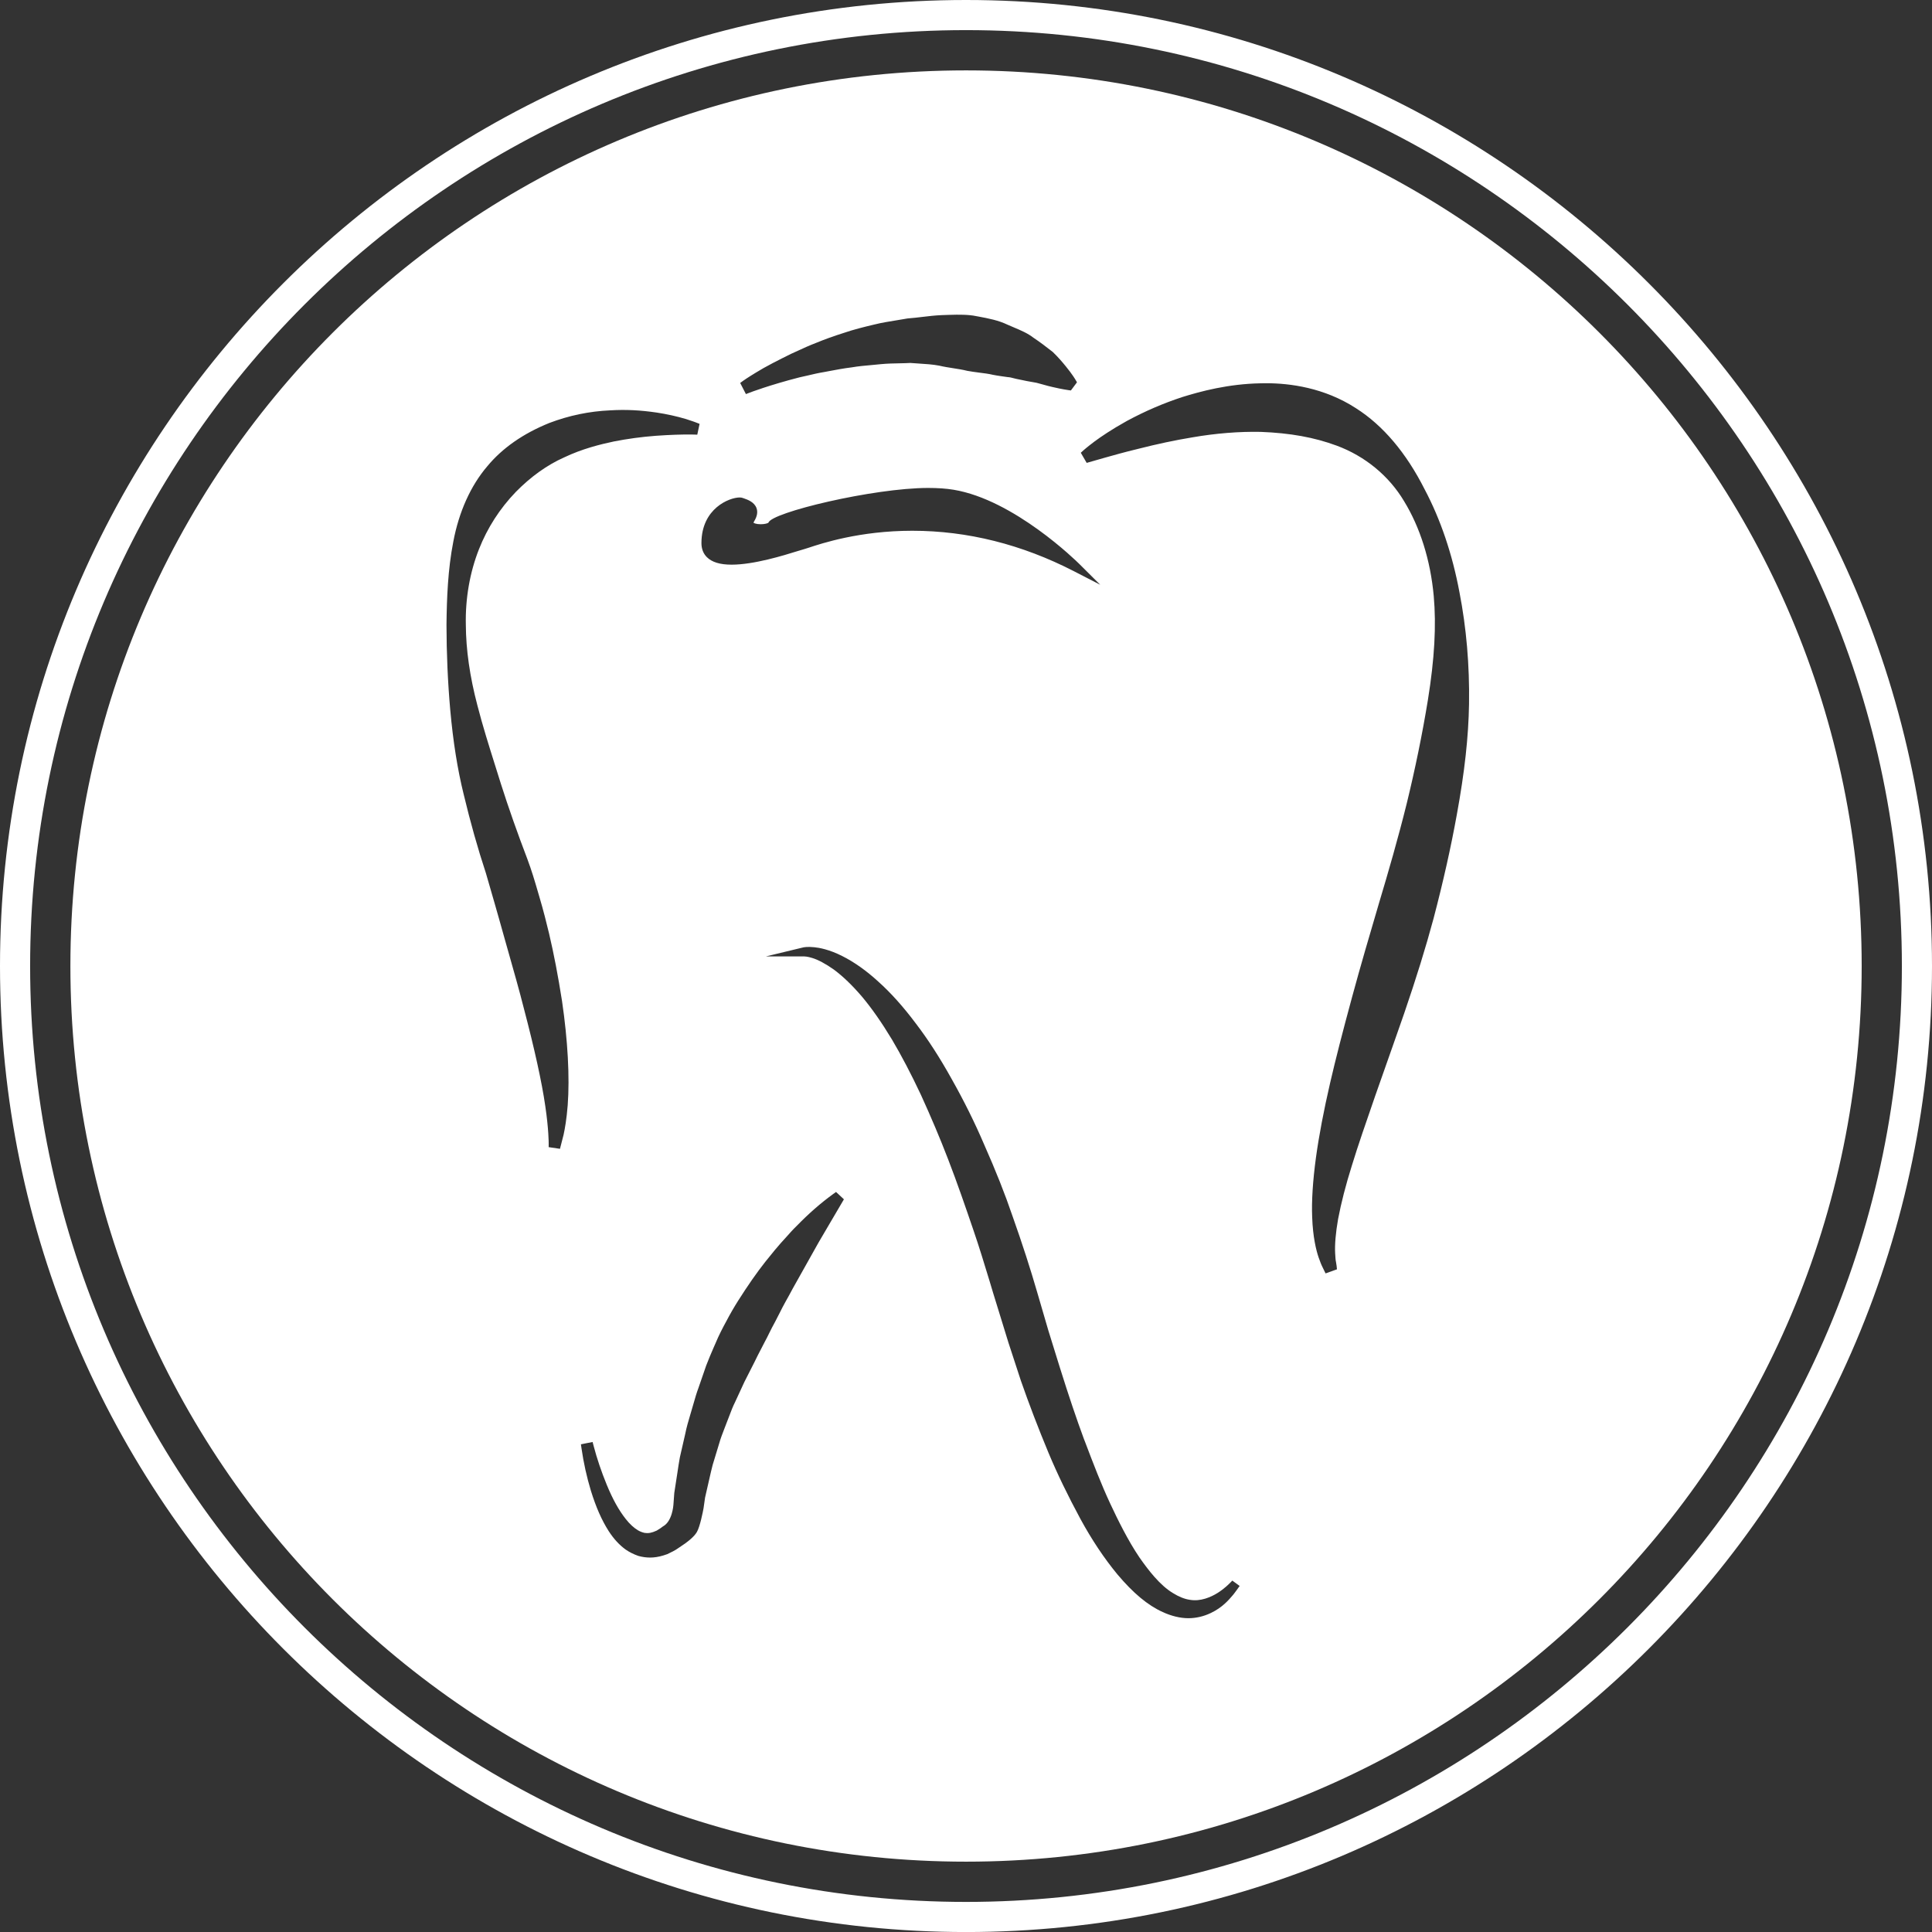
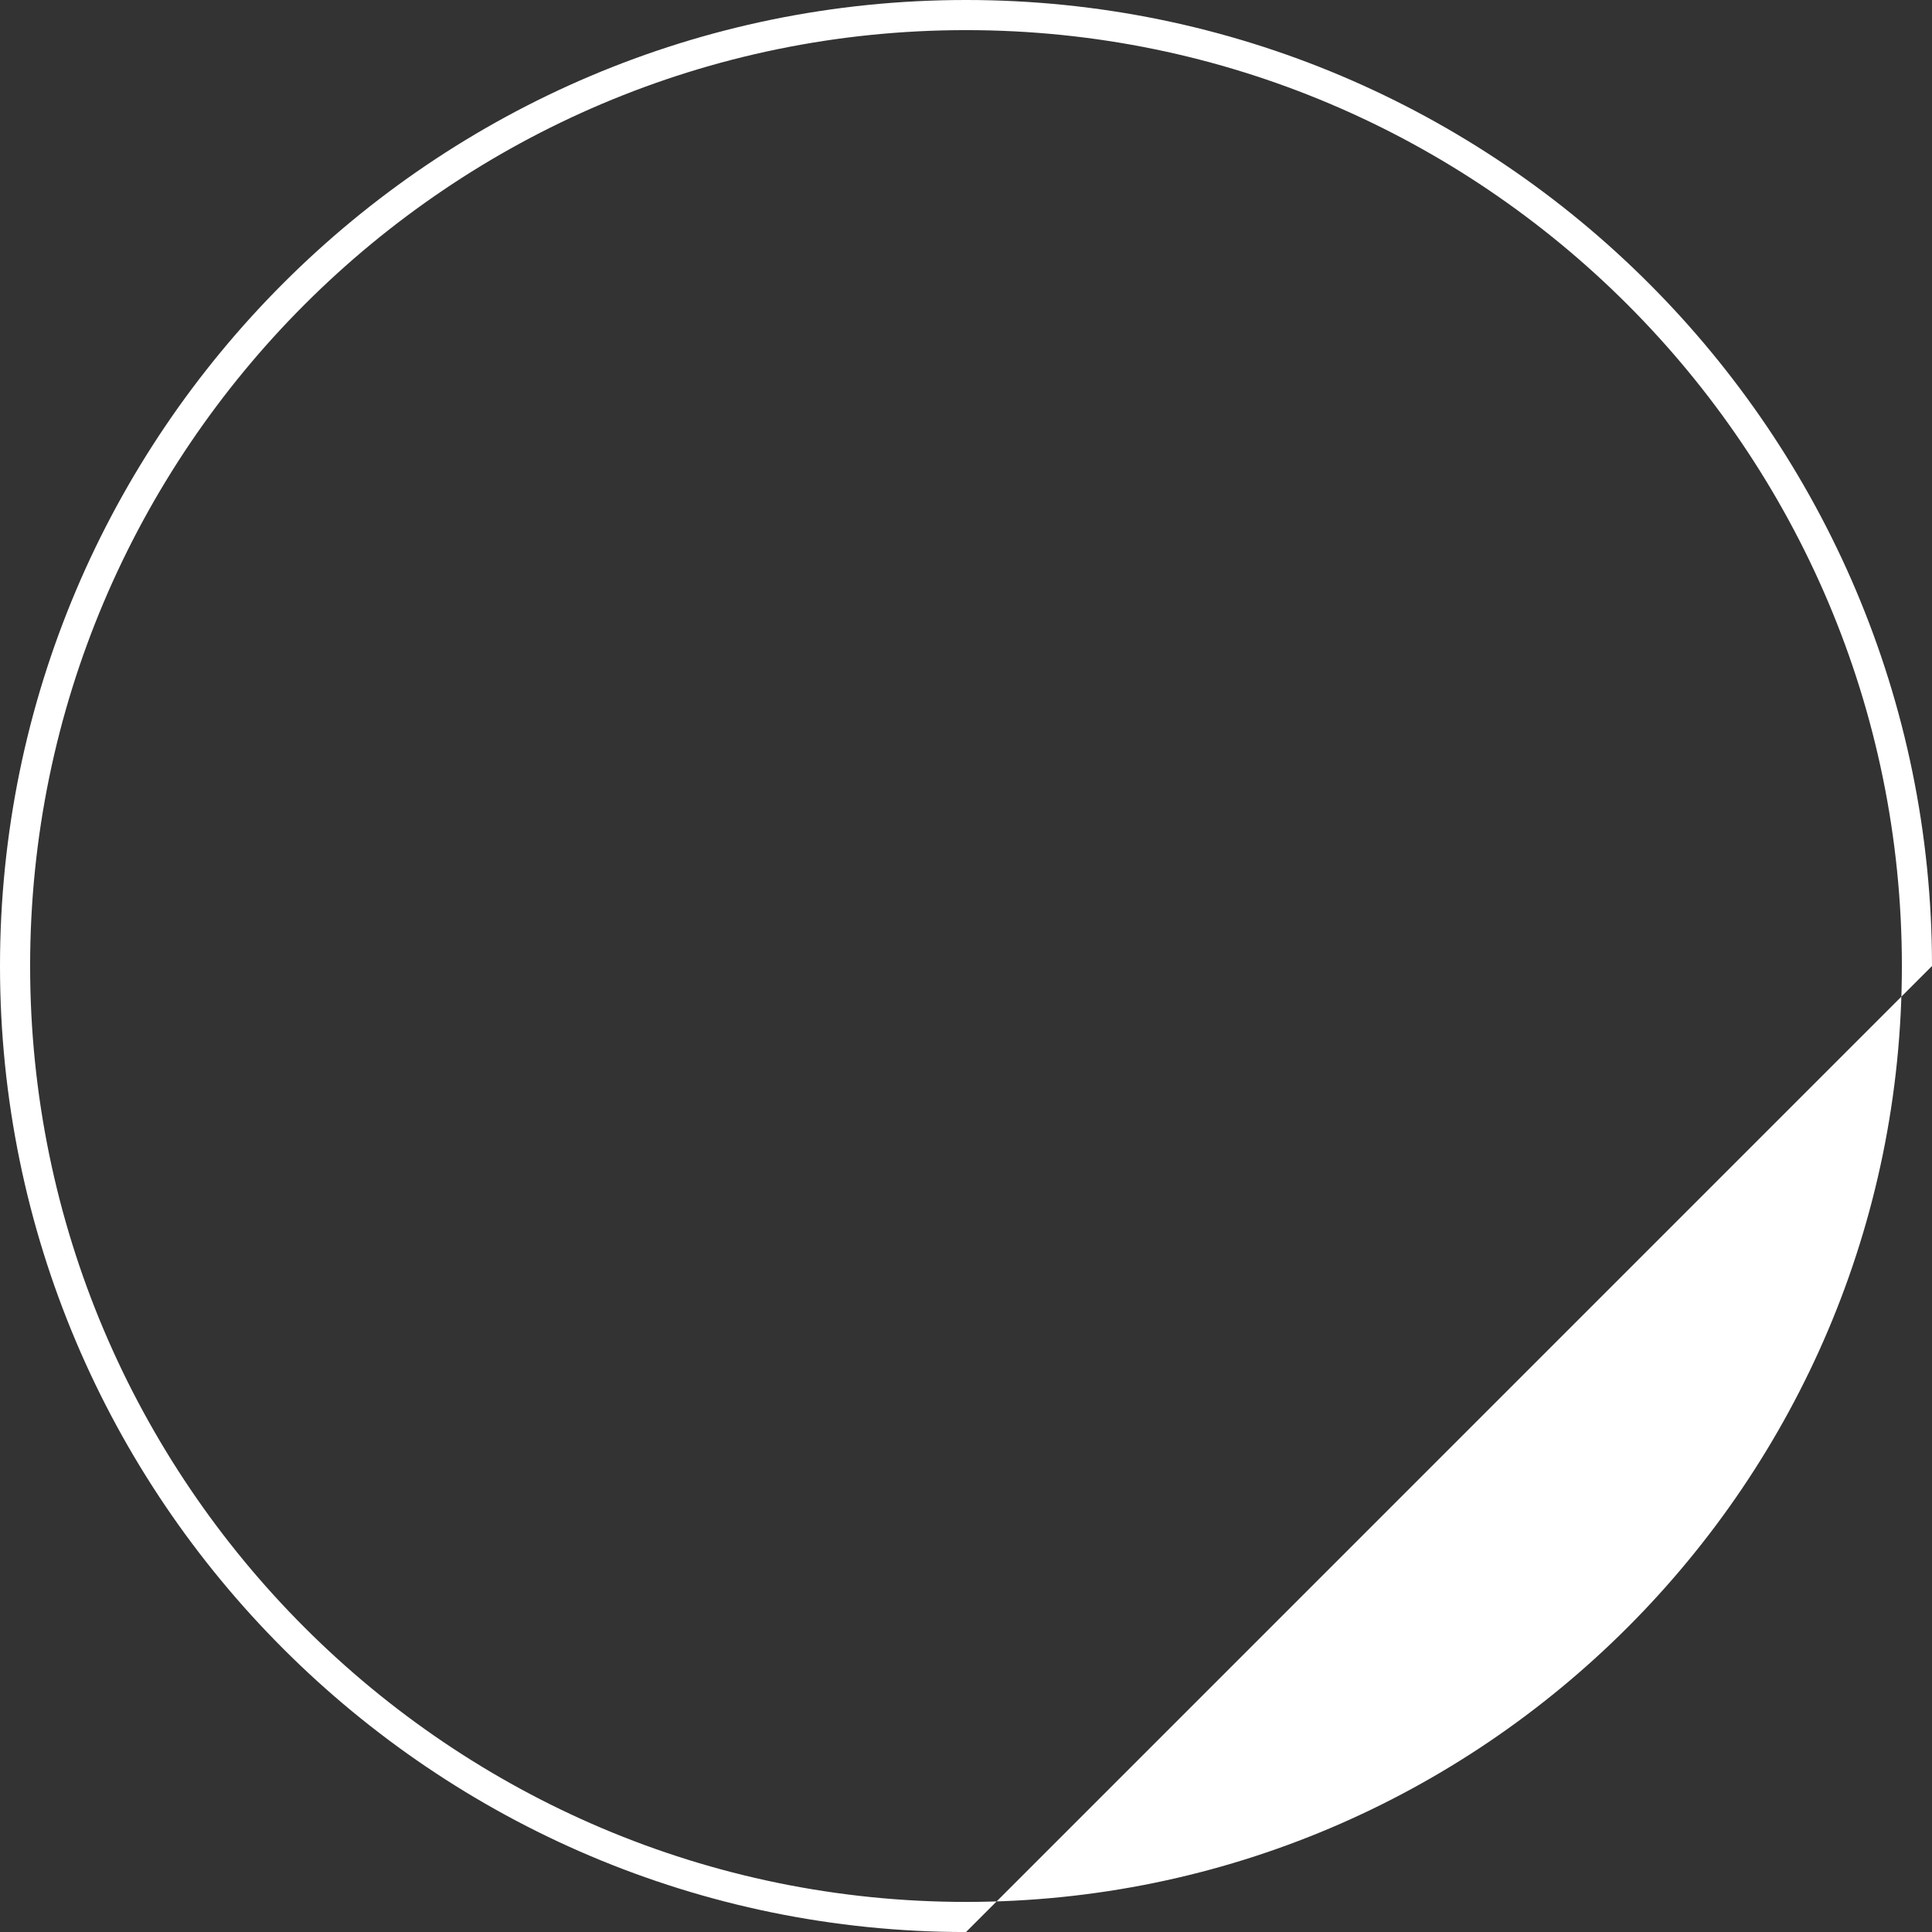
<svg xmlns="http://www.w3.org/2000/svg" version="1.1" id="Layer_1" x="0px" y="0px" width="112.234px" height="112.236px" viewBox="0 0 112.234 112.236" enable-background="new 0 0 112.234 112.236" xml:space="preserve">
  <rect x="0" y="0" width="112.234" height="112.236" fill="#333333" stroke="none" />
-   <path fill="#FFFFFF" d="M56.118,112.236C25.174,112.236,0,87.061,0,56.118S25.174,0,56.118,0c30.942,0,56.116,25.174,56.116,56.118  S87.062,112.236,56.118,112.236z M56.118,1.75C26.14,1.75,1.75,26.139,1.75,56.118c0,29.979,24.392,54.368,54.368,54.368  c29.979,0,54.366-24.39,54.366-54.368C110.485,26.14,86.096,1.75,56.118,1.75z" />
+   <path fill="#FFFFFF" d="M56.118,112.236C25.174,112.236,0,87.061,0,56.118S25.174,0,56.118,0c30.942,0,56.116,25.174,56.116,56.118  z M56.118,1.75C26.14,1.75,1.75,26.139,1.75,56.118c0,29.979,24.392,54.368,54.368,54.368  c29.979,0,54.366-24.39,54.366-54.368C110.485,26.14,86.096,1.75,56.118,1.75z" />
  <g>
-     <path fill="#FFFFFF" d="M69.039,93.738v0.002V93.738z" />
-     <path fill="#FFFFFF" d="M56.12,4.089c-28.737,0-52.031,23.292-52.031,52.029c0,28.736,23.294,52.03,52.031,52.03   c28.734,0,52.029-23.294,52.029-52.03C108.15,27.381,84.855,4.089,56.12,4.089z M43.186,22.11c0,0,0.262-0.185,0.739-0.473   c0.521-0.327,1.317-0.73,2.029-1.081c0.146-0.064,0.286-0.131,0.429-0.195c0.313-0.146,0.645-0.296,0.996-0.43   c0.494-0.206,1.045-0.404,1.63-0.589c0.57-0.196,1.18-0.348,1.805-0.495c0.41-0.103,0.835-0.169,1.247-0.236   c0.221-0.036,0.441-0.071,0.664-0.112c0.307-0.022,0.585-0.057,0.861-0.089c0.368-0.044,0.749-0.089,1.131-0.104l0.41-0.014   c0.596-0.021,1.154-0.018,1.583,0.073l0.121,0.022c0.603,0.112,1.17,0.222,1.697,0.475c0.121,0.054,0.247,0.107,0.371,0.159   c0.413,0.175,0.805,0.339,1.144,0.604c0.354,0.237,0.71,0.501,1.112,0.82c0.324,0.312,0.564,0.596,0.759,0.836   c0.381,0.467,0.557,0.767,0.562,0.779l0.088,0.149l-0.354,0.474l-0.152-0.021c-0.017-0.002-0.37-0.051-0.91-0.178   c-0.169-0.036-0.354-0.087-0.558-0.145l-0.379-0.102c-0.348-0.059-0.755-0.133-1.182-0.229c-0.107-0.027-0.211-0.055-0.316-0.078   c-0.05-0.011-0.115-0.018-0.186-0.024l-0.399-0.057c-0.146-0.022-0.297-0.044-0.443-0.074c-0.256-0.062-0.52-0.092-0.784-0.126   c-0.234-0.03-0.47-0.062-0.708-0.105c-0.272-0.069-0.541-0.11-0.825-0.154c-0.263-0.041-0.53-0.082-0.798-0.146   c-0.385-0.074-0.795-0.1-1.23-0.127c-0.15-0.01-0.304-0.02-0.456-0.032c-0.176,0.012-0.384,0.015-0.593,0.02   c-0.369,0.007-0.75,0.014-1.115,0.05c-0.178,0.019-0.356,0.035-0.534,0.051c-0.405,0.036-0.787,0.07-1.161,0.135   c-0.464,0.056-0.9,0.139-1.322,0.219l-0.281,0.053c-0.343,0.055-0.662,0.131-0.966,0.203c-0.159,0.038-0.313,0.075-0.466,0.105   c-1.729,0.442-2.88,0.881-2.891,0.887l-0.224,0.085l-0.333-0.646L43.186,22.11z M42.969,28.899c0.076,0,0.139,0.011,0.188,0.033   l0.069,0.023c0.208,0.073,0.596,0.209,0.723,0.567c0.081,0.227,0.034,0.48-0.137,0.759c-0.031,0.05-0.038,0.08-0.038,0.087   c0.015,0.015,0.147,0.086,0.419,0.086c0.244,0,0.412-0.058,0.448-0.089c0.14-0.589,6.104-2.019,9.278-2.019   c0.552,0,1.045,0.033,1.473,0.104c3.521,0.58,7.154,4.161,7.309,4.313l1.213,1.207l-1.521-0.783   c-3.032-1.562-6.194-2.354-9.398-2.354c-3.058,0-5.279,0.74-6.009,0.983c-0.131,0.043-0.224,0.074-0.274,0.086   c-0.066,0.017-0.194,0.057-0.369,0.11c-0.825,0.257-2.547,0.791-3.841,0.791l0,0c-0.677,0-1.147-0.145-1.44-0.438   c-0.209-0.209-0.315-0.486-0.314-0.82C40.753,29.527,42.378,28.899,42.969,28.899z M32.979,64.203   c-0.062,0.798-0.164,1.373-0.239,1.715l-0.21,0.819l-0.657-0.097l0.001-0.23c0-0.008,0.002-0.812-0.198-2.16   c-0.198-1.378-0.628-3.328-1.236-5.638c-0.272-1.08-0.601-2.229-0.945-3.444l-0.086-0.303c-0.142-0.5-0.285-1.011-0.431-1.532   l-0.249-0.873c-0.165-0.565-0.333-1.144-0.5-1.73c-0.474-1.434-0.909-2.981-1.295-4.594c-0.358-1.449-0.613-3.055-0.779-4.899   c-0.143-1.618-0.215-3.278-0.218-4.935c0.018-1.55,0.078-3.205,0.396-4.836c0.327-1.734,1.009-3.251,1.975-4.38   c0.875-1.058,2.089-1.903,3.604-2.515c1.142-0.434,2.329-0.68,3.532-0.733c0.92-0.056,1.756-0.01,2.708,0.129   c0.585,0.09,1.137,0.21,1.688,0.373c0.391,0.124,0.589,0.201,0.589,0.201l0.211,0.082l-0.134,0.628l-0.222-0.007   c-0.002,0-0.102-0.003-0.288-0.003c-0.387,0-1.03,0.013-1.898,0.075c-0.845,0.064-1.64,0.174-2.43,0.328   c-0.794,0.168-1.846,0.426-2.9,0.929c-0.984,0.438-1.926,1.112-2.804,2.004c-0.934,0.971-1.652,2.09-2.139,3.325   c-0.534,1.353-0.798,2.872-0.764,4.395c0.007,1.435,0.23,3.003,0.669,4.67c0.305,1.19,0.679,2.375,1.04,3.521l0.33,1.053   c0.448,1.407,0.966,2.873,1.532,4.354c0.25,0.667,0.431,1.278,0.604,1.873l0.101,0.345c0.233,0.782,0.42,1.54,0.558,2.112   c0.28,1.192,0.521,2.442,0.755,3.932C32.983,60.43,33.102,62.578,32.979,64.203z M47.556,72.172l-1.502,2.679   c-0.143,0.265-0.281,0.527-0.432,0.788c-0.118,0.209-0.227,0.426-0.335,0.642c-0.087,0.173-0.173,0.346-0.265,0.515   c-0.123,0.216-0.23,0.435-0.337,0.65c-0.085,0.172-0.169,0.344-0.262,0.512c-0.067,0.136-0.142,0.276-0.216,0.418   c-0.126,0.242-0.253,0.484-0.369,0.731l-0.594,1.171L42.7,81.455c-0.13,0.257-0.228,0.52-0.332,0.794   c-0.05,0.134-0.101,0.269-0.154,0.399l-0.129,0.335c-0.113,0.295-0.224,0.573-0.304,0.864l-0.382,1.257   c-0.067,0.258-0.128,0.523-0.189,0.795l-0.251,1.099L40.87,87.62c-0.034,0.187-0.205,1.07-0.389,1.382   c-0.155,0.264-0.505,0.563-1.069,0.925c-0.193,0.142-0.424,0.249-0.646,0.356c-0.309,0.112-0.567,0.172-0.822,0.192   c-0.062,0.004-0.118,0.007-0.175,0.007c-0.229,0-0.459-0.032-0.687-0.096c-0.283-0.099-0.524-0.223-0.738-0.37   c-0.366-0.267-0.679-0.604-0.979-1.063c-0.417-0.655-0.737-1.384-1.042-2.364c-0.238-0.789-0.42-1.608-0.54-2.438l-0.036-0.248   l0.678-0.136l0.063,0.239c0.191,0.73,0.448,1.487,0.761,2.251c0.338,0.823,0.699,1.476,1.104,1.987   c0.226,0.289,0.474,0.517,0.716,0.659c0.106,0.062,0.232,0.111,0.372,0.145c0.075,0.013,0.214,0.021,0.332-0.003   c0.105-0.02,0.229-0.062,0.376-0.129l0.079-0.05c0.096-0.059,0.189-0.114,0.281-0.192c0.55-0.29,0.61-1.241,0.611-1.252   l0.051-0.694l0.183-1.188c0.043-0.294,0.087-0.588,0.141-0.88l0.31-1.354c0.076-0.388,0.189-0.769,0.299-1.139l0.062-0.211   c0.044-0.143,0.084-0.285,0.125-0.427c0.087-0.307,0.175-0.614,0.287-0.911l0.448-1.296c0.138-0.364,0.29-0.715,0.441-1.065   l0.1-0.226c0.189-0.459,0.418-0.896,0.616-1.259c0.23-0.44,0.46-0.836,0.694-1.206c0.575-0.906,1.08-1.631,1.589-2.276l0.227-0.279   c0.216-0.269,0.43-0.533,0.661-0.793c0.101-0.106,0.195-0.219,0.294-0.324c0.209-0.235,0.42-0.474,0.646-0.691   c0.693-0.711,1.38-1.312,2.096-1.832l0.178-0.128l0.457,0.427L47.556,72.172z M71.669,92.603l-0.046,0.057   c-0.246,0.289-0.618,0.729-1.289,1.045c-0.403,0.194-0.851,0.298-1.282,0.3h-0.013c-0.472,0-0.988-0.124-1.496-0.358   c-0.871-0.396-1.708-1.094-2.632-2.19c-0.77-0.932-1.493-2.017-2.152-3.229c-0.73-1.354-1.336-2.604-1.848-3.828   c-0.598-1.438-1.14-2.854-1.61-4.206c-0.239-0.732-0.479-1.464-0.72-2.202c-0.228-0.736-0.453-1.473-0.679-2.205   c-0.143-0.453-0.279-0.908-0.415-1.364c-0.299-0.979-0.604-1.99-0.938-2.959c-0.455-1.336-0.946-2.76-1.471-4.12   c-0.473-1.229-0.991-2.452-1.583-3.75c-0.562-1.196-1.128-2.276-1.677-3.203c-0.594-0.985-1.177-1.818-1.731-2.479   c-0.56-0.658-1.113-1.192-1.646-1.587c-0.474-0.335-0.921-0.575-1.257-0.674c-0.28-0.088-0.441-0.09-0.459-0.09H44.49l2.165-0.522   c0.03-0.006,0.244-0.056,0.652-0.012c0.28,0.026,0.869,0.132,1.614,0.509c0.69,0.344,1.415,0.857,2.097,1.484   c0.729,0.65,1.465,1.474,2.186,2.438c0.693,0.905,1.395,1.989,2.078,3.22c0.718,1.272,1.353,2.554,1.886,3.803   c0.68,1.531,1.223,2.905,1.662,4.196c0.562,1.585,1.028,3.029,1.428,4.412l0.644,2.205l0.667,2.149   c0.534,1.704,0.967,2.98,1.396,4.146l0.058,0.146c0.486,1.283,0.949,2.493,1.472,3.613c0.439,0.938,1.031,2.146,1.703,3.135   c0.503,0.72,1.179,1.604,1.935,2.059c0.344,0.215,0.677,0.35,0.991,0.395c0.312,0.05,0.591,0.021,0.895-0.07   c0.552-0.169,0.949-0.477,1.201-0.692c0.243-0.216,0.361-0.35,0.367-0.355l0.427,0.312C72.008,92.126,71.907,92.298,71.669,92.603z    M84.63,47.323c-0.345,1.907-0.788,3.885-1.355,6.046c-0.457,1.694-0.997,3.438-1.701,5.494l-0.63,1.799   c-0.367,1.05-0.72,2.055-1.059,3.009l-0.036,0.105c-0.491,1.418-0.956,2.755-1.314,3.927c-0.357,1.135-0.627,2.182-0.803,3.117   c-0.14,0.792-0.199,1.502-0.17,1.994c0.014,0.217,0.021,0.387,0.049,0.499c0.024,0.146,0.034,0.215,0.034,0.215l0.022,0.209   l-0.662,0.238l-0.19-0.391c-0.062-0.118-0.128-0.301-0.215-0.539c-0.137-0.402-0.333-1.172-0.373-2.333   c-0.039-0.938,0.035-2.104,0.22-3.471c0.175-1.271,0.452-2.729,0.823-4.333c0.317-1.372,0.723-2.954,1.273-4.979   c0.487-1.797,1.04-3.681,1.563-5.454c0.544-1.813,1.111-3.771,1.609-5.778c0.496-2.03,0.911-4.054,1.232-6.018   c0.389-2.411,0.496-4.339,0.341-6.064c-0.192-2.078-0.791-3.981-1.725-5.504c-0.874-1.466-2.261-2.609-3.908-3.221   c-1.298-0.481-2.7-0.735-4.415-0.801c-1.243-0.026-2.599,0.08-3.985,0.32c-1.005,0.166-2.032,0.384-3.146,0.668   c-0.812,0.196-1.455,0.379-1.925,0.511l-1.056,0.302l-0.342-0.588l0.16-0.146c0,0,0.211-0.188,0.629-0.503   c0.367-0.272,0.991-0.701,1.89-1.2c1.067-0.575,2.116-1.025,3.214-1.386c1.053-0.328,2.666-0.768,4.572-0.8   c0.102-0.002,0.203-0.004,0.31-0.004c1.356,0,3.363,0.252,5.212,1.453c1.567,0.996,2.913,2.583,3.991,4.717   c0.929,1.756,1.606,3.766,2.019,5.97c0.403,2.067,0.59,4.249,0.557,6.48C85.309,42.805,85.083,44.85,84.63,47.323z" />
-   </g>
+     </g>
</svg>